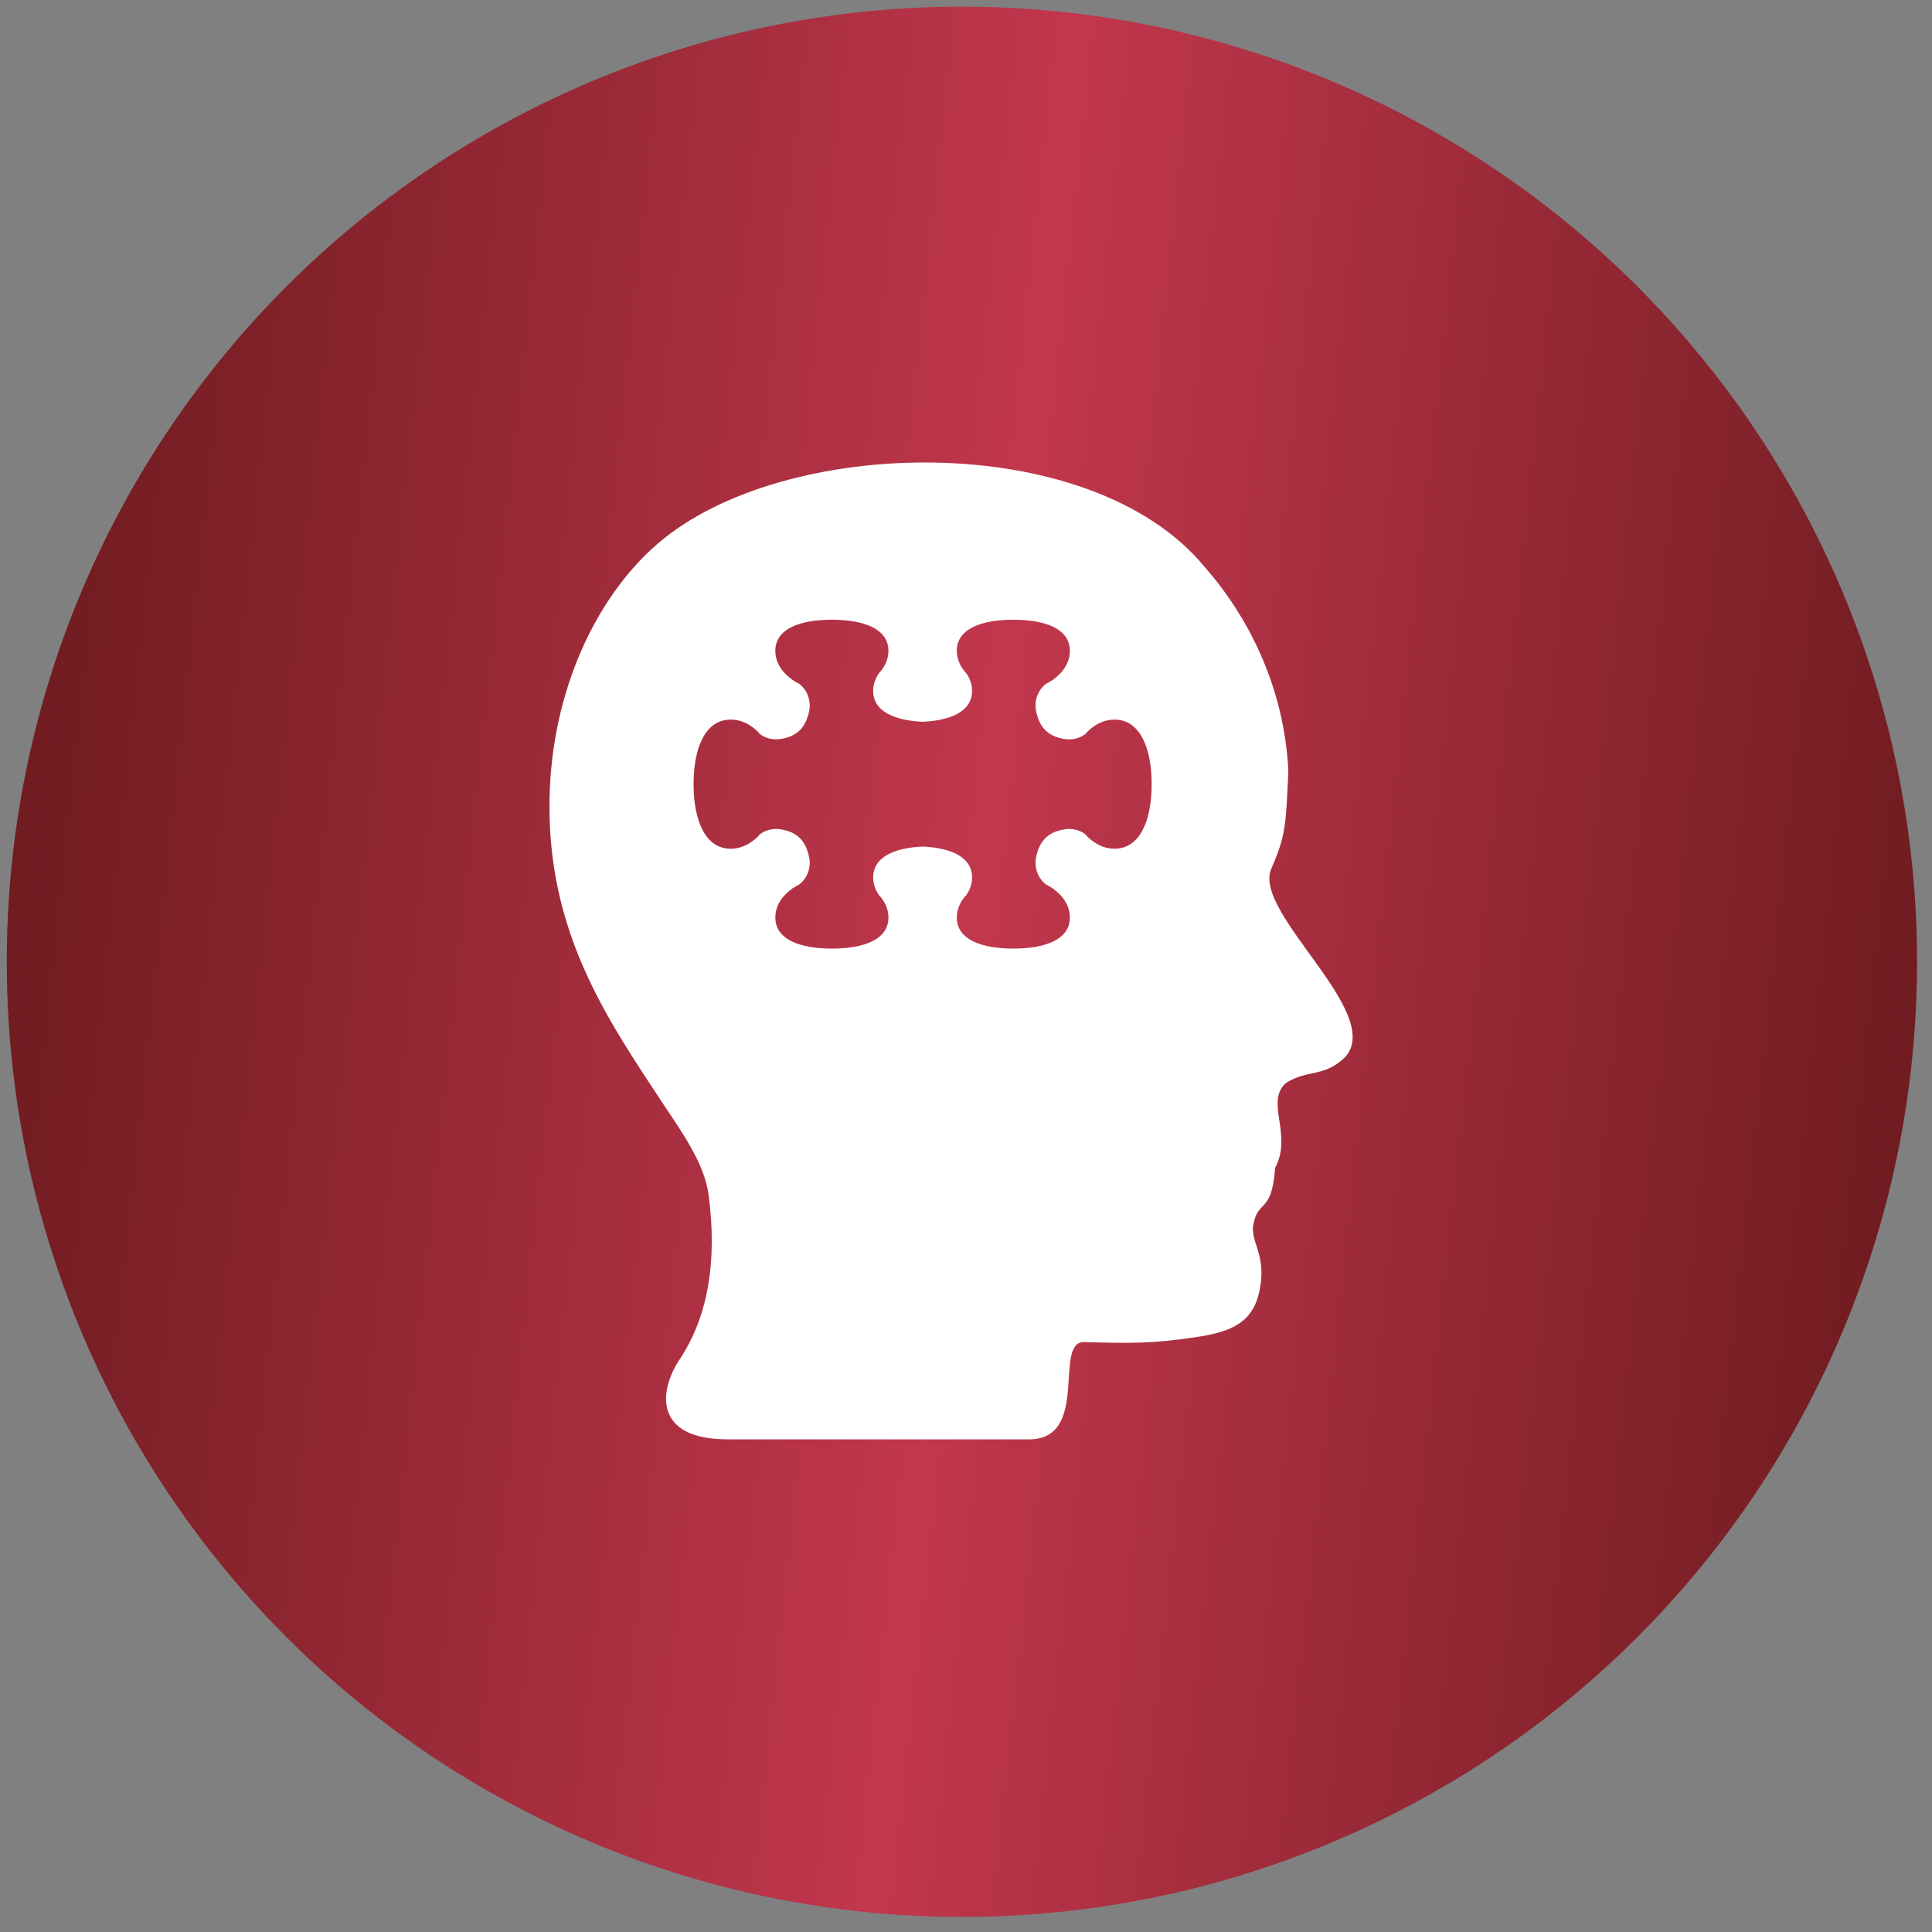
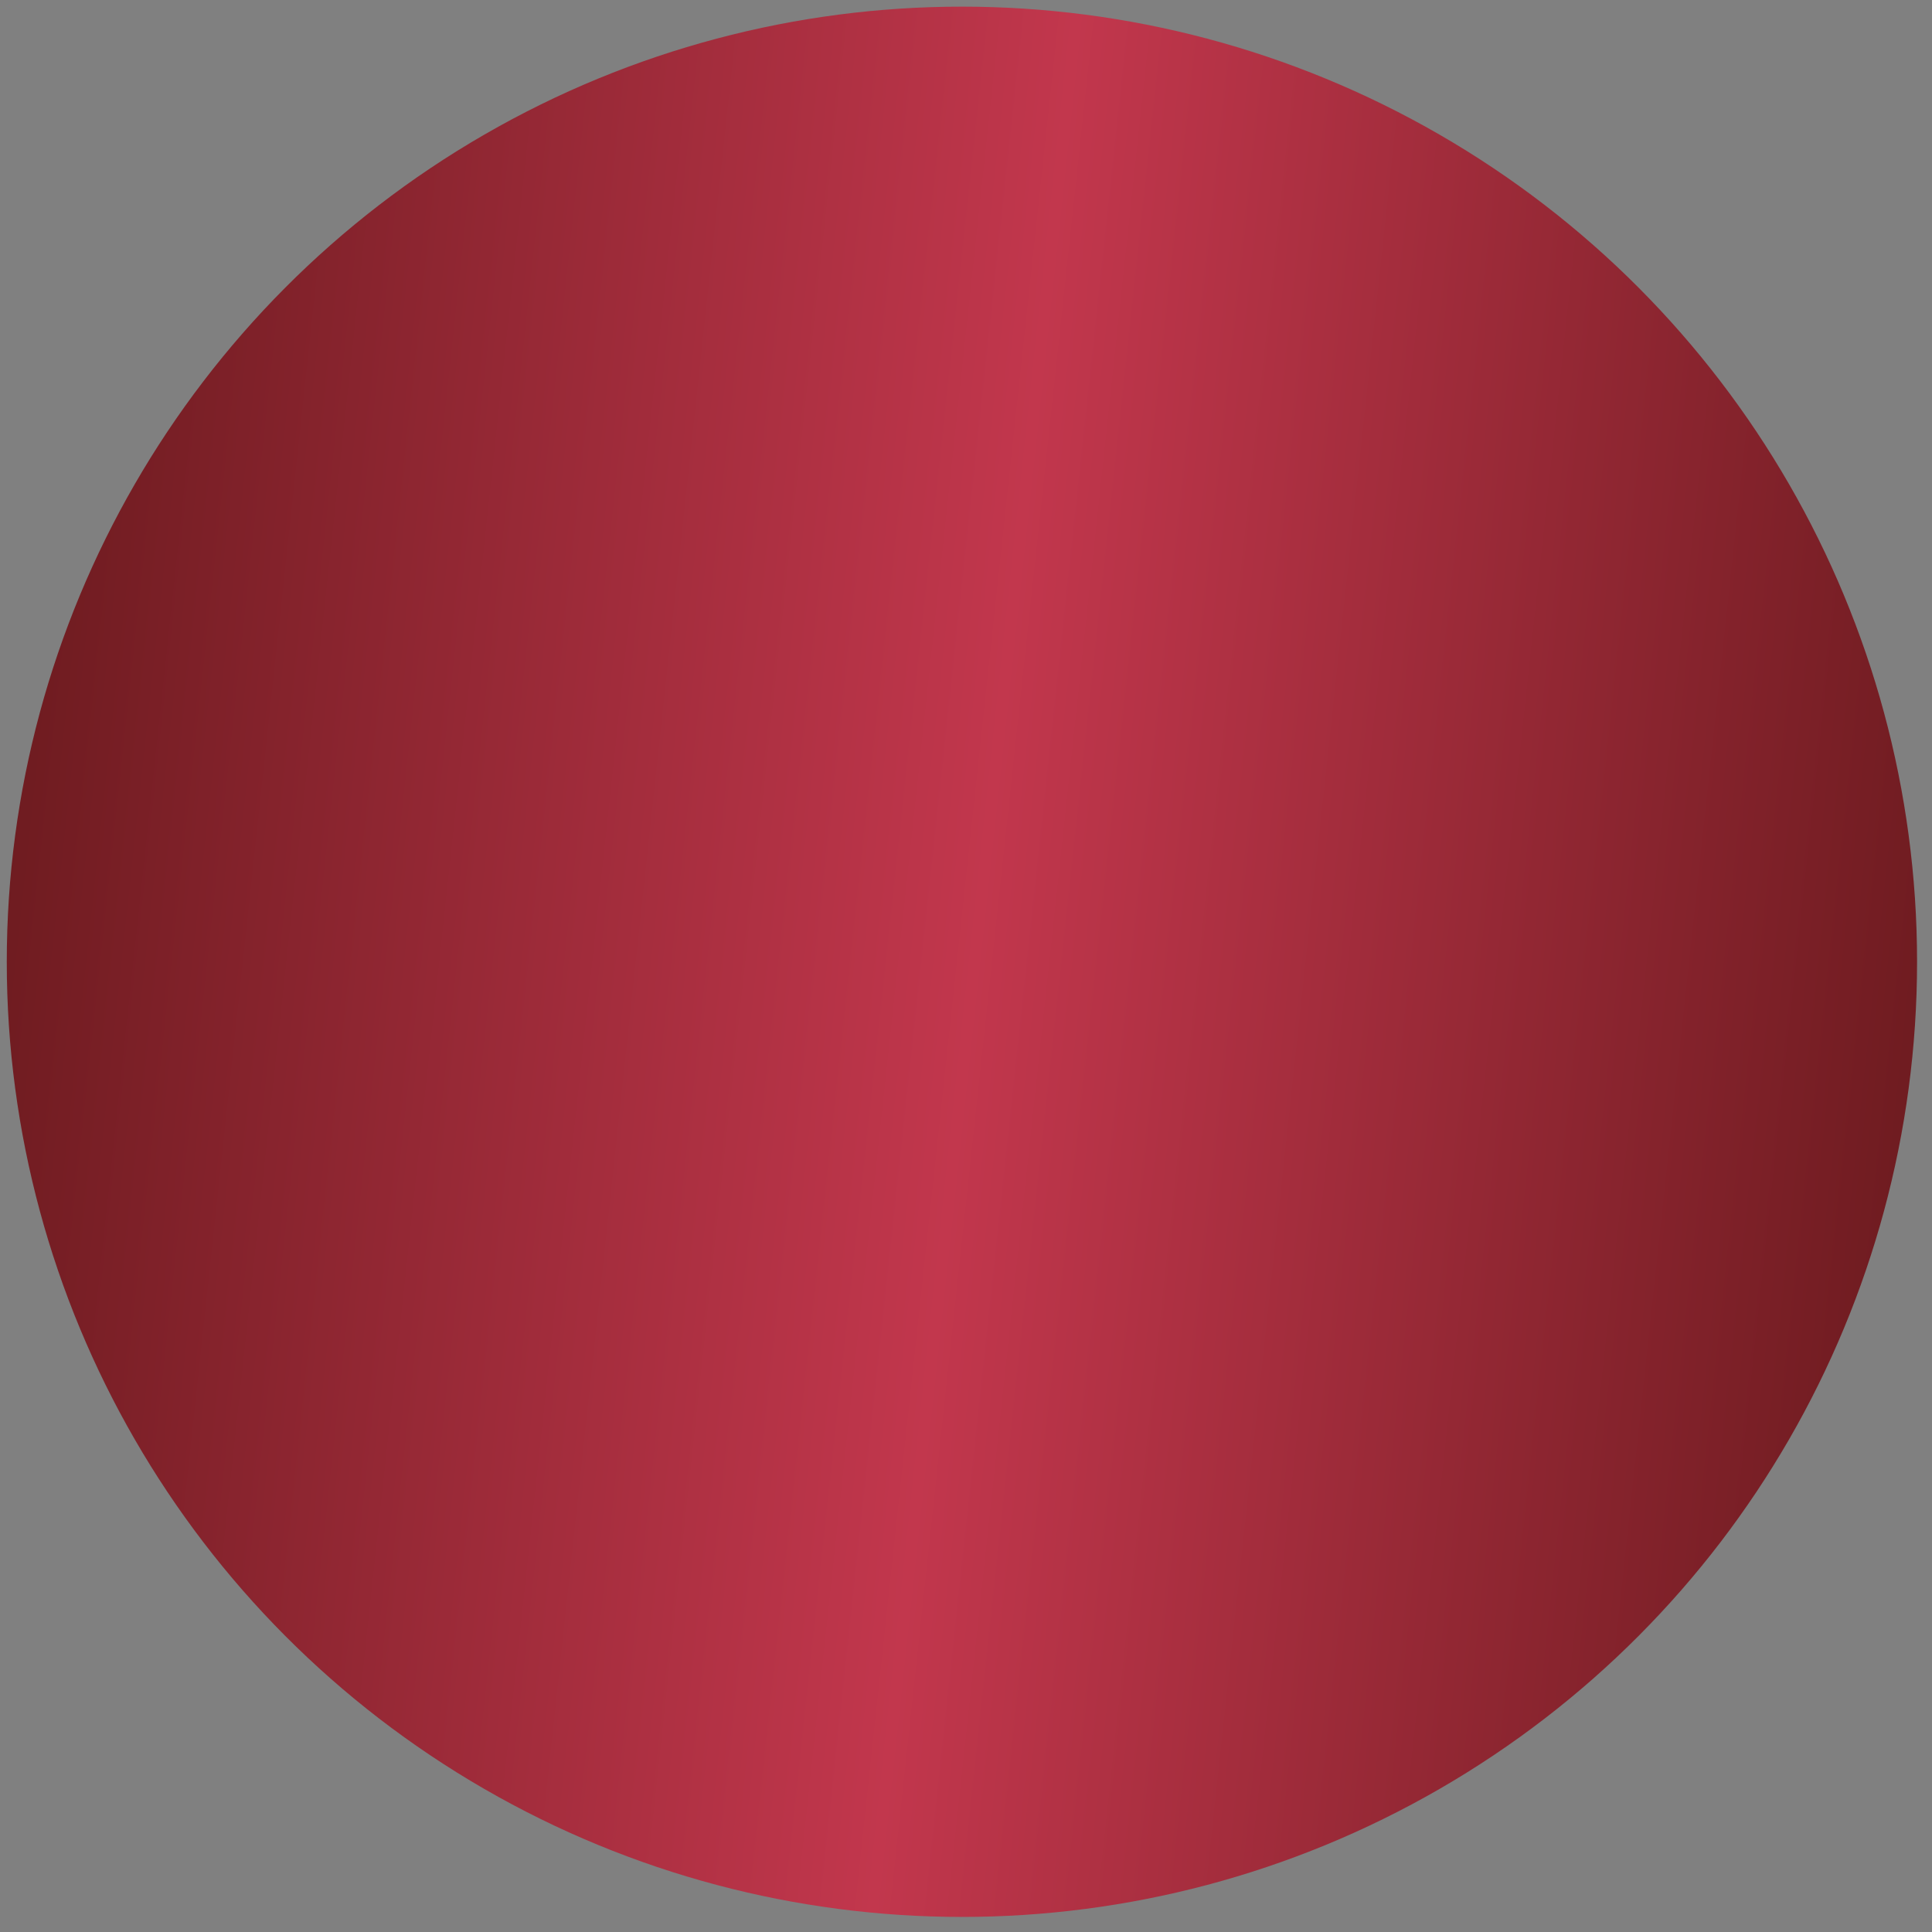
<svg xmlns="http://www.w3.org/2000/svg" width="89" height="89" viewBox="0 0 89 89" fill="none">
  <rect x="0" y="0" width="89" height="89" fill="#808080" stroke="none" />
  <circle cx="44.312" cy="44.306" r="44" fill="url(#paint0_linear_3481_13)" />
-   <path d="M58.549 40.052C59.234 38.488 59.235 38.034 59.35 35.509C59.154 31.585 57.463 28.352 55.478 26.098C50.21 19.735 36.084 20.042 30.29 25.051C27.444 27.51 25.418 31.845 25.316 36.742C25.186 42.932 27.966 46.929 30.518 50.805C31.335 52.044 32.443 53.546 32.641 55.035C33.054 58.142 32.602 60.681 31.294 62.646C30.377 64.025 30.056 66.306 33.528 66.306H47.469C50.21 66.227 48.514 61.82 49.935 61.823C52.039 61.883 53.053 61.905 55.151 61.589C56.735 61.349 57.714 60.915 58.018 59.474C58.374 57.786 57.58 57.239 57.738 56.402C57.955 55.246 58.593 55.911 58.739 53.803C59.564 52.255 58.254 50.75 59.248 49.882C60.27 49.243 61.013 49.648 61.988 48.674C63.744 46.625 57.748 42.095 58.549 40.052ZM53.052 36.129C53.052 37.768 52.528 39.097 51.344 39.097C50.826 39.097 50.35 38.842 49.98 38.419C49.73 38.233 49.394 38.153 49.059 38.202C48.214 38.324 47.86 38.812 47.724 39.518C47.634 39.986 47.829 40.479 48.189 40.746C48.283 40.794 48.373 40.847 48.458 40.904L48.52 40.934C48.518 40.936 48.518 40.94 48.517 40.943C48.992 41.281 49.285 41.749 49.285 42.266C49.285 43.297 48.119 43.698 46.681 43.698C45.243 43.698 44.076 43.297 44.076 42.266C44.076 41.878 44.242 41.518 44.524 41.22C44.686 40.977 44.78 40.707 44.78 40.421C44.78 39.468 43.785 39.056 42.502 38.997C41.217 39.056 40.224 39.469 40.224 40.421C40.224 40.707 40.318 40.977 40.479 41.22C40.762 41.518 40.927 41.878 40.927 42.266C40.927 43.297 39.76 43.698 38.322 43.698C36.884 43.698 35.717 43.297 35.717 42.266C35.717 41.749 36.011 41.28 36.486 40.943C36.485 40.94 36.485 40.937 36.483 40.934C36.505 40.926 36.525 40.914 36.545 40.904C36.63 40.848 36.719 40.794 36.814 40.746C37.174 40.479 37.369 39.986 37.279 39.518C37.143 38.812 36.788 38.324 35.944 38.202C35.61 38.153 35.273 38.233 35.024 38.419C34.653 38.842 34.177 39.097 33.659 39.097C32.475 39.097 31.951 37.768 31.951 36.13V36.117C31.951 34.478 32.475 33.15 33.659 33.15C34.177 33.15 34.653 33.404 35.023 33.828C35.273 34.014 35.609 34.094 35.944 34.046C36.788 33.924 37.143 33.435 37.279 32.73C37.369 32.261 37.174 31.767 36.814 31.501C36.719 31.452 36.63 31.4 36.545 31.343L36.486 31.304C36.011 30.966 35.717 30.499 35.717 29.981C35.717 28.95 36.883 28.549 38.322 28.549C39.761 28.549 40.927 28.95 40.927 29.981C40.927 30.369 40.762 30.729 40.479 31.027C40.318 31.27 40.224 31.54 40.224 31.827C40.224 32.778 41.218 33.192 42.502 33.25C43.786 33.192 44.78 32.778 44.78 31.827C44.78 31.539 44.686 31.27 44.524 31.027C44.242 30.729 44.076 30.369 44.076 29.981C44.076 28.95 45.243 28.549 46.681 28.549C48.119 28.549 49.285 28.95 49.285 29.981C49.285 30.499 48.991 30.966 48.517 31.304C48.518 31.306 48.518 31.31 48.52 31.313C48.498 31.322 48.479 31.333 48.458 31.343C48.373 31.4 48.284 31.453 48.189 31.501C47.829 31.767 47.634 32.261 47.724 32.73C47.86 33.435 48.214 33.924 49.059 34.046C49.393 34.094 49.73 34.014 49.979 33.828C50.35 33.405 50.825 33.15 51.344 33.15C52.528 33.15 53.052 34.479 53.052 36.118V36.129Z" fill="white" />
  <defs>
    <linearGradient id="paint0_linear_3481_13" x1="0.312" y1="0.306" x2="96.673" y2="10.686" gradientUnits="userSpaceOnUse">
      <stop stop-color="#67191C" />
      <stop offset="0.506" stop-color="#C2374D" />
      <stop offset="1" stop-color="#67191C" />
    </linearGradient>
  </defs>
</svg>